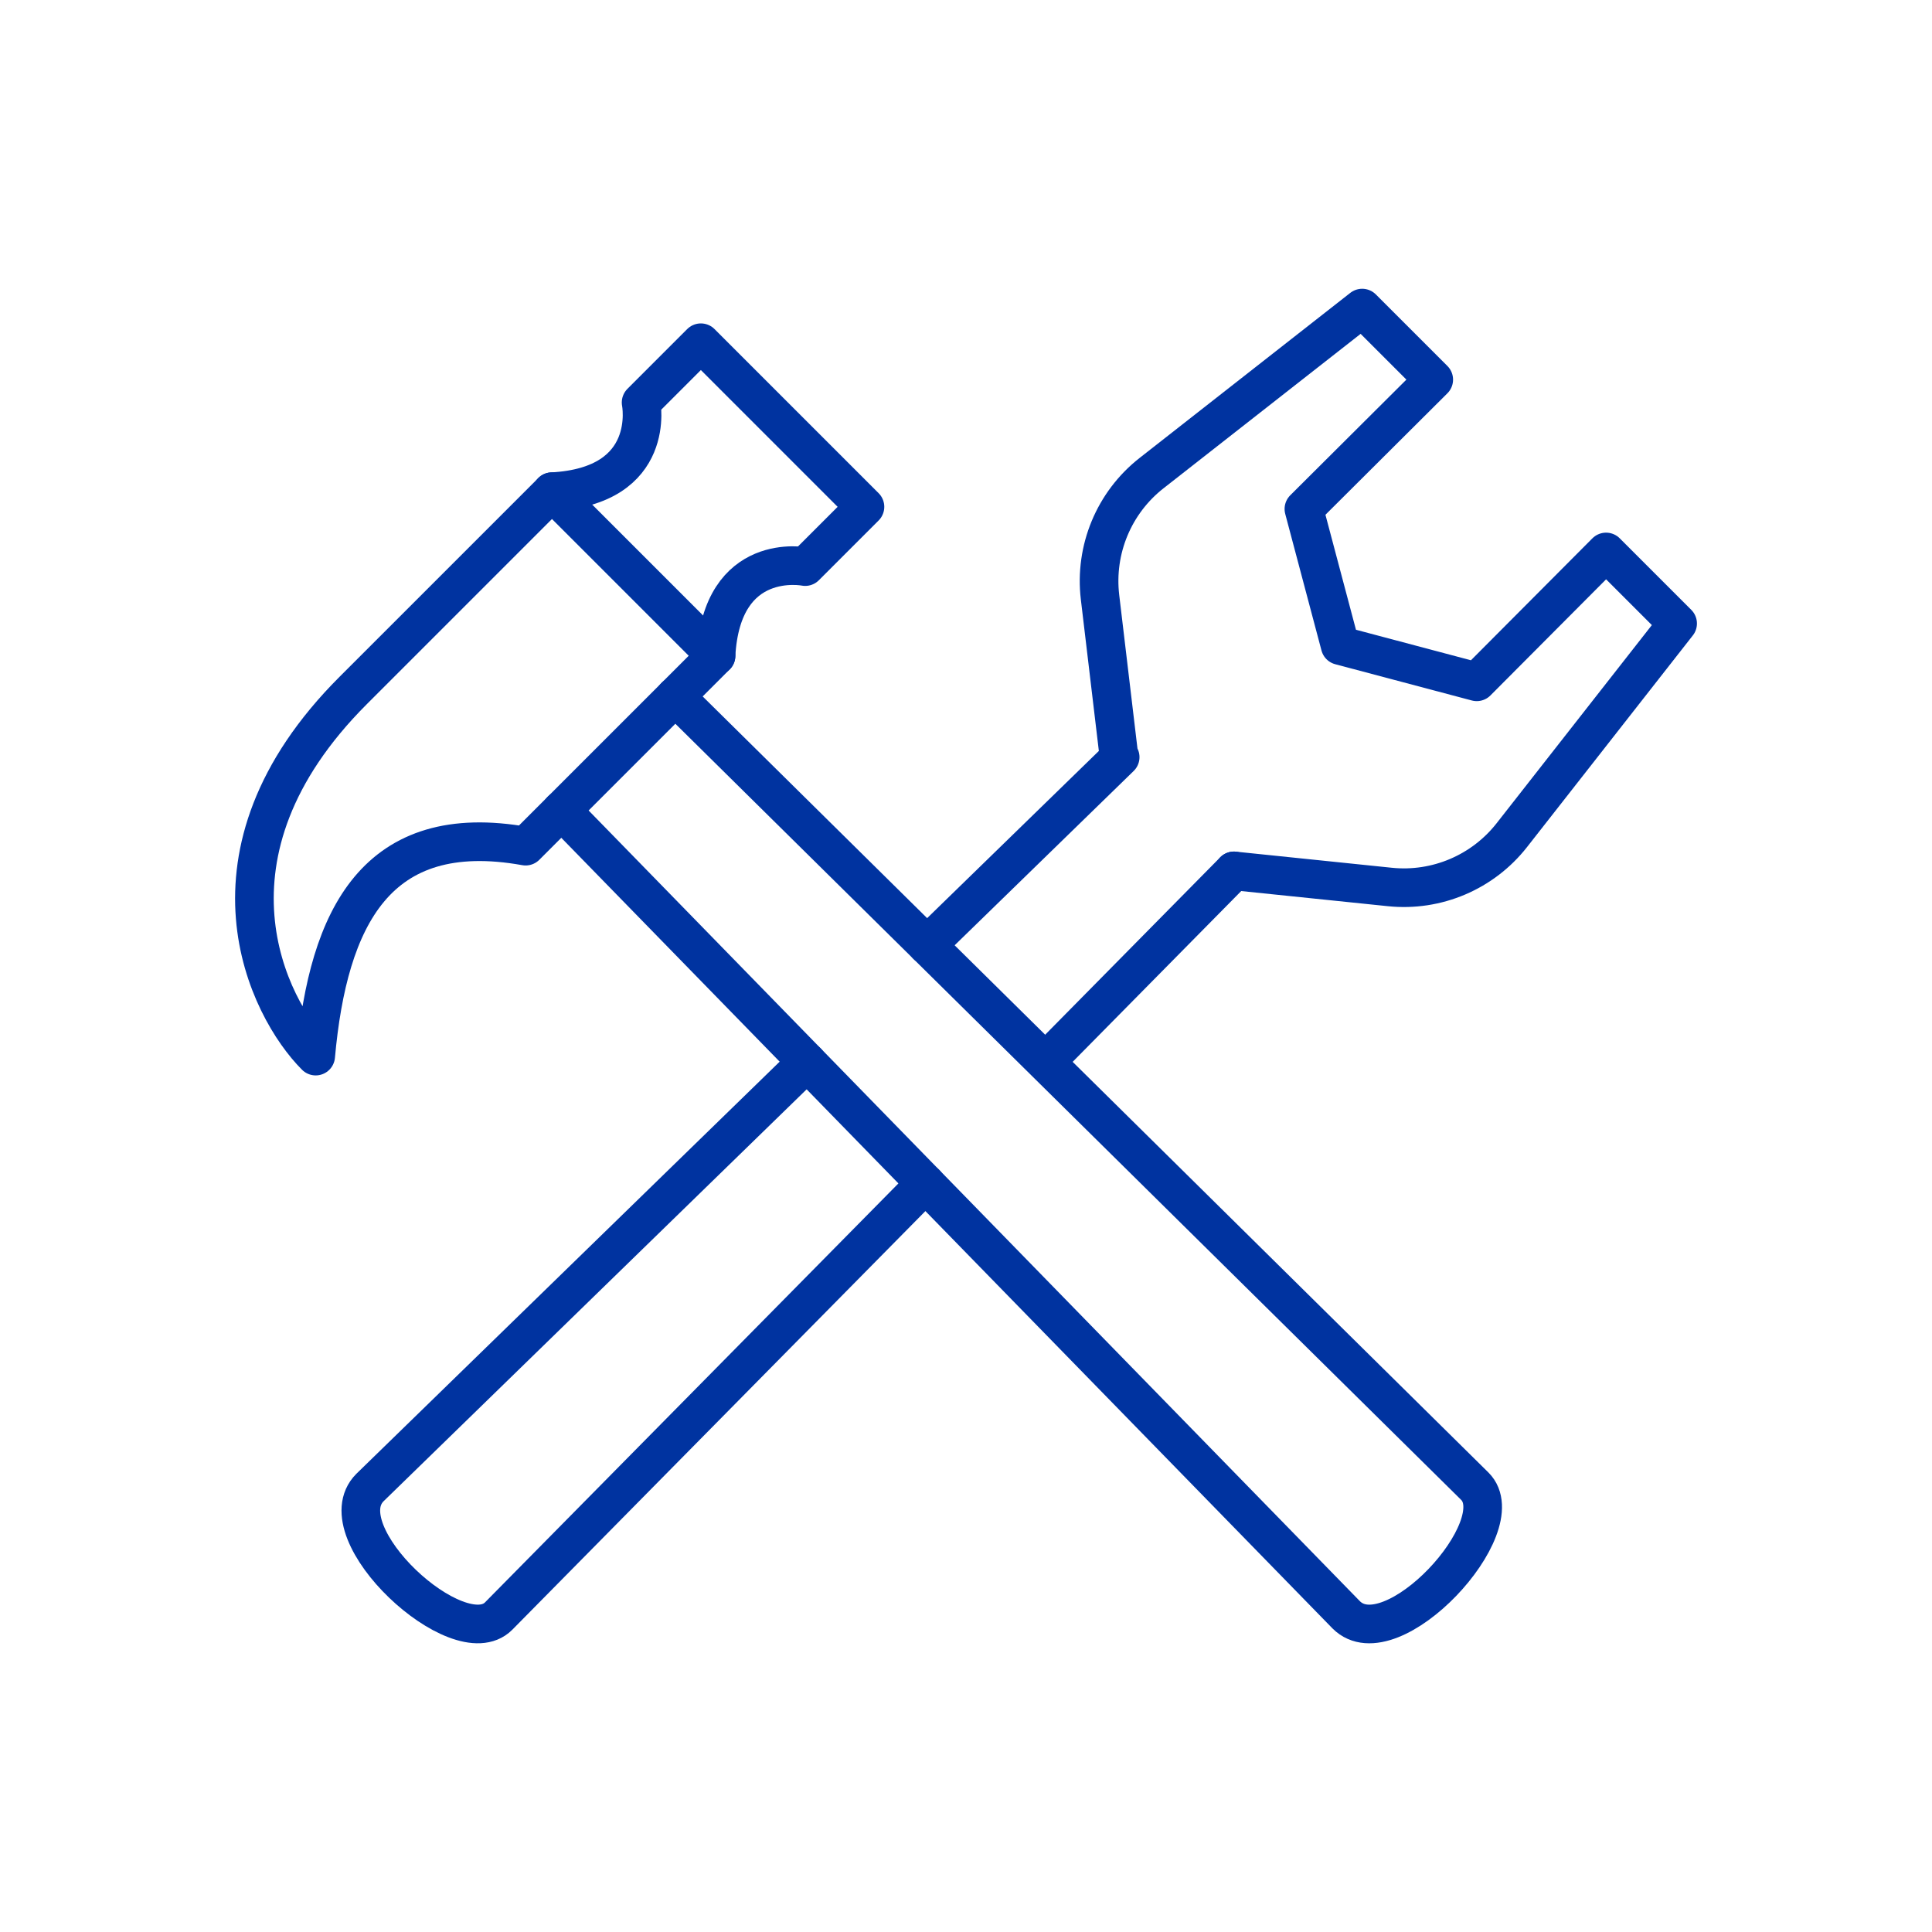
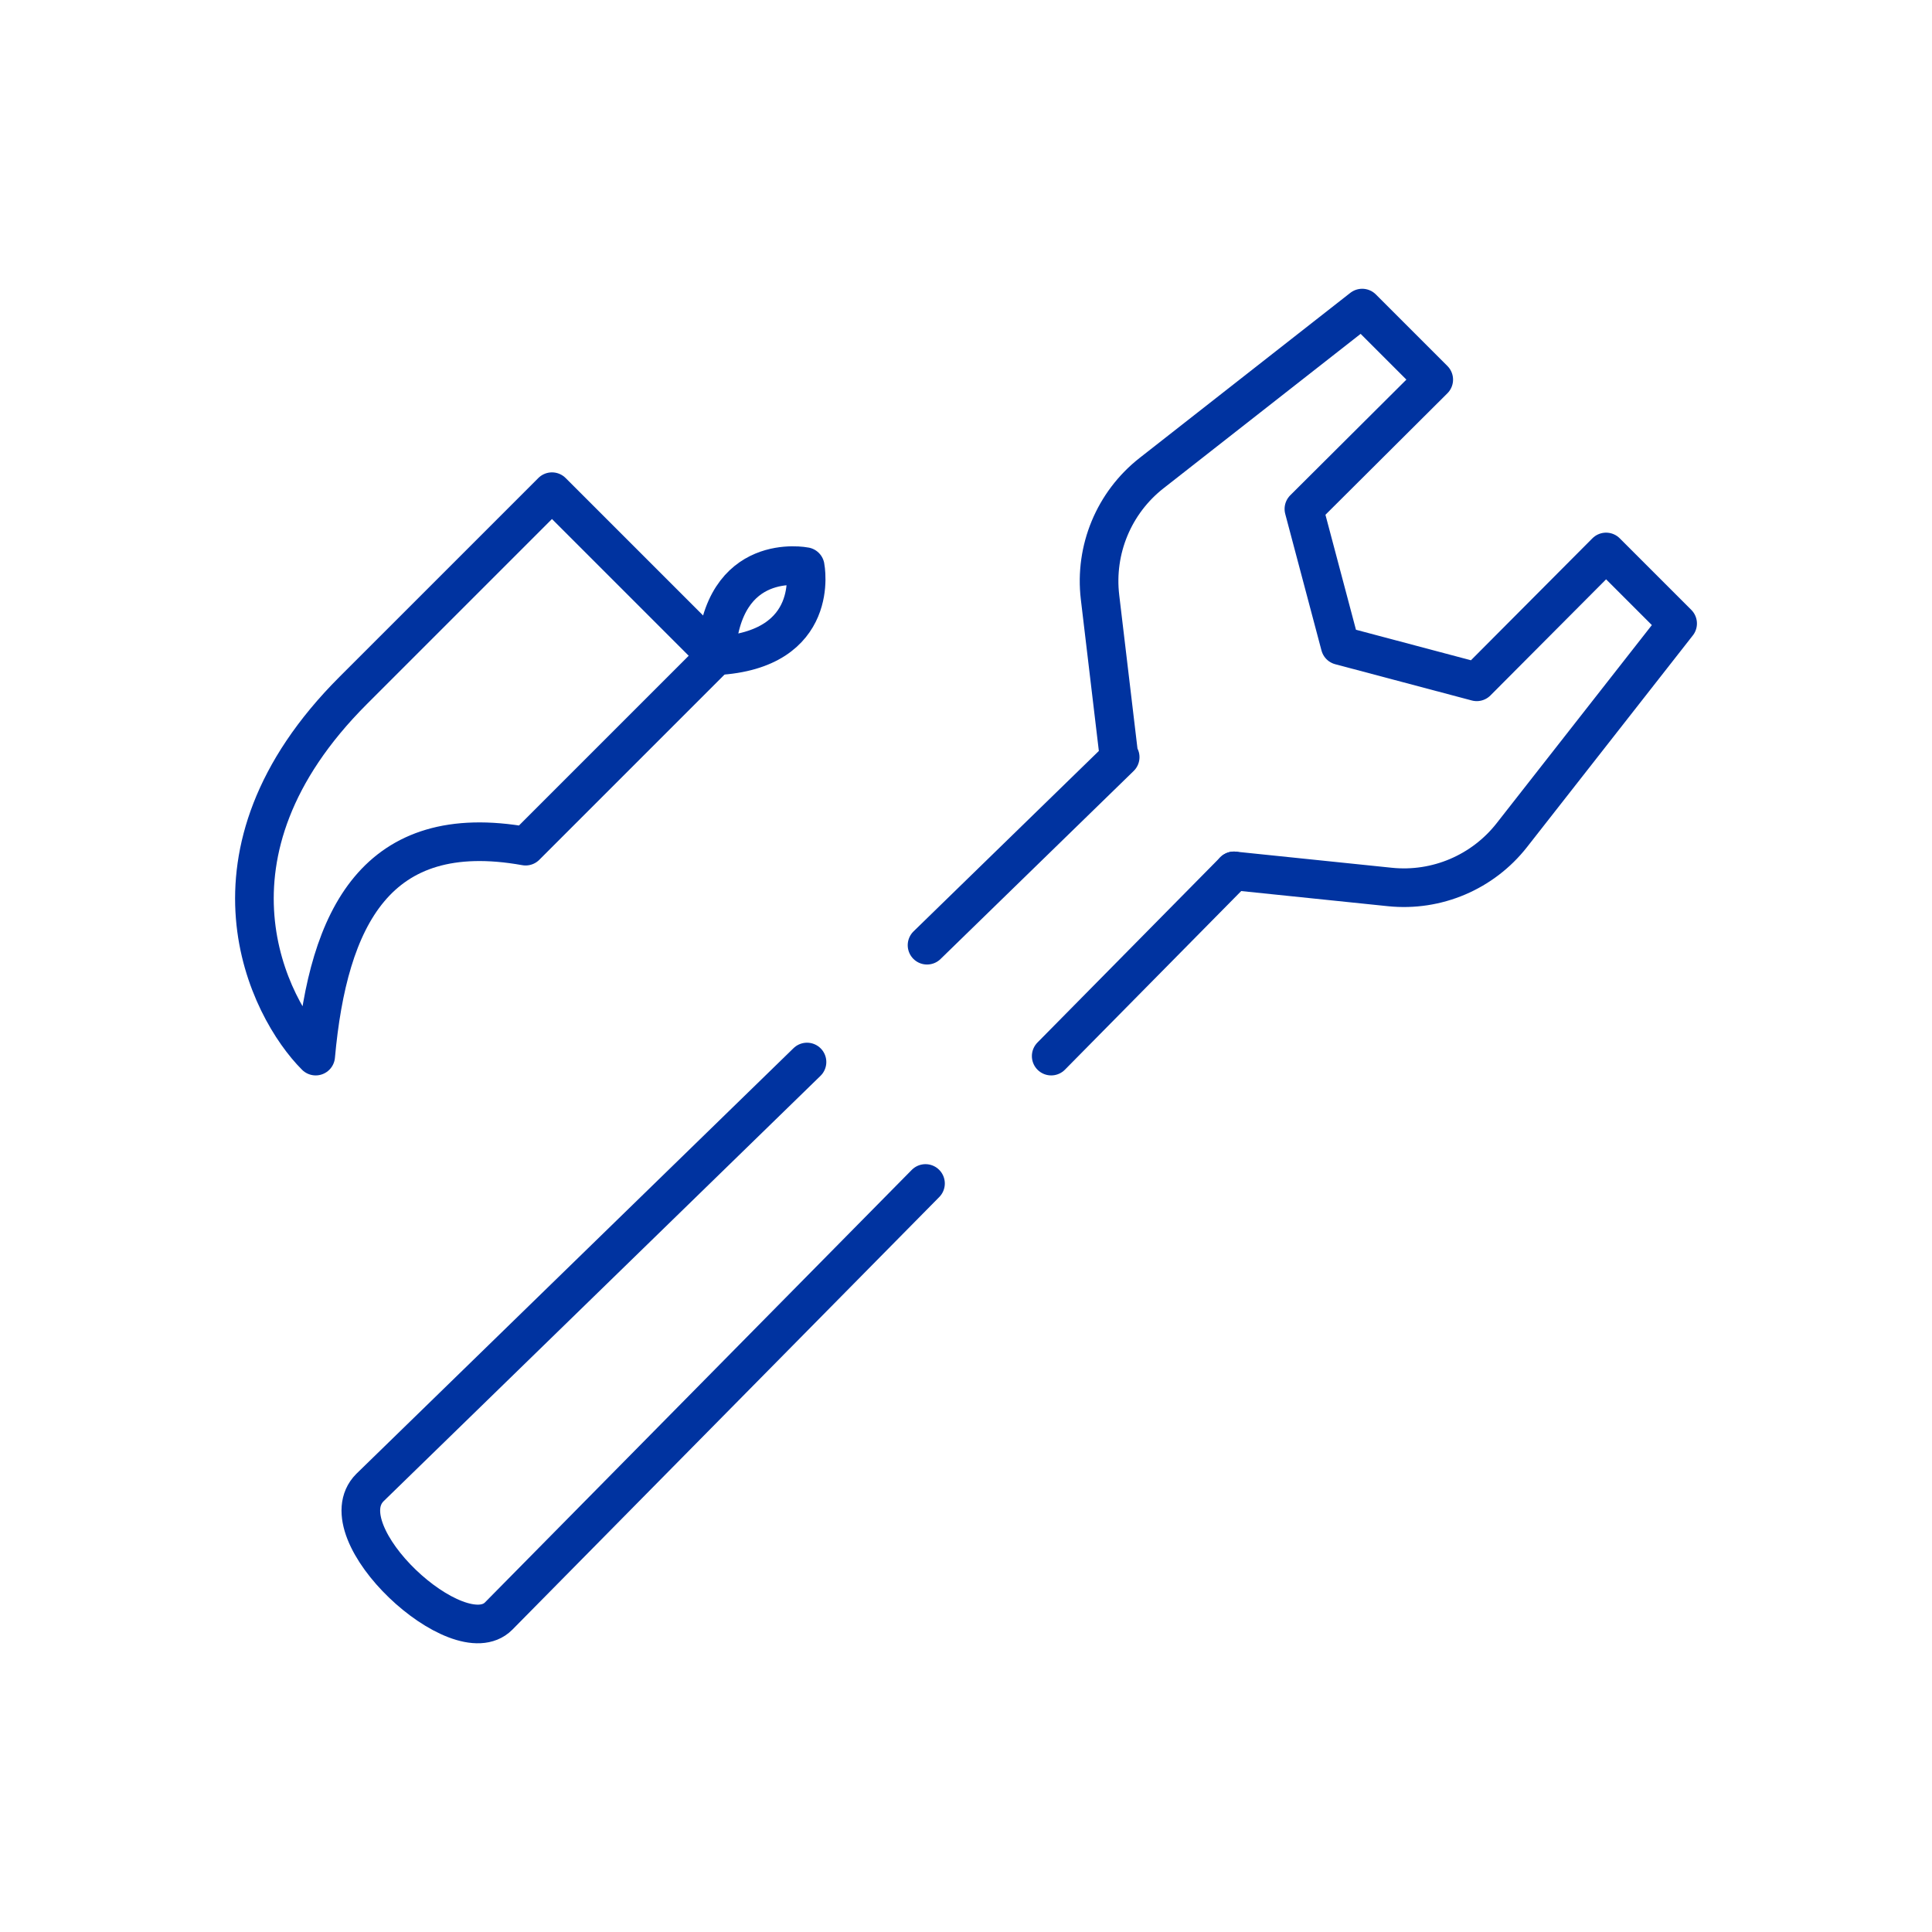
<svg xmlns="http://www.w3.org/2000/svg" id="ICONS" viewBox="0 0 300 300">
  <defs>
    <style>
      .cls-1 {
        fill: none;
        stroke: #0033a0;
        stroke-linecap: round;
        stroke-linejoin: round;
        stroke-width: 6px;
      }
    </style>
  </defs>
-   <path class="cls-1" d="M104.85,108.15l124.16,122.63c6.21,6.21-12.98,26.96-19.97,19.97l-121.86-124.93" />
  <path class="cls-1" d="M111.18,101.83l-29.56,29.56c-23.21-4.17-30.66,11.13-32.6,32.6-7.36-7.36-19.65-31.31,5.83-56.78l30.86-30.86,25.48,25.48Z" />
-   <path class="cls-1" d="M111.18,101.83c.87-16.45,13.85-13.85,13.85-13.85l9.28-9.28-25.48-25.48-9.28,9.28s2.6,12.99-13.85,13.85" />
+   <path class="cls-1" d="M111.18,101.83c.87-16.45,13.85-13.85,13.85-13.85s2.6,12.99-13.85,13.85" />
  <line class="cls-1" x1="163.23" y1="163.99" x2="191.61" y2="135.23" />
  <path class="cls-1" d="M125.31,164.91l-67.86,66.07c-6.99,6.99,13.76,26.18,19.97,19.97l66.29-67.18" />
  <path class="cls-1" d="M191.61,135.23l24.21,2.5c7.27.75,14.42-2.29,18.93-8.04l25.75-32.87-11.11-11.11-20.08,20.16-21.21-5.63-5.63-21.21,20.16-20.08-11.11-11.11-32.7,25.62c-5.85,4.58-8.88,11.88-8.01,19.26l2.93,24.65.2.2-29.99,29.2" />
</svg>